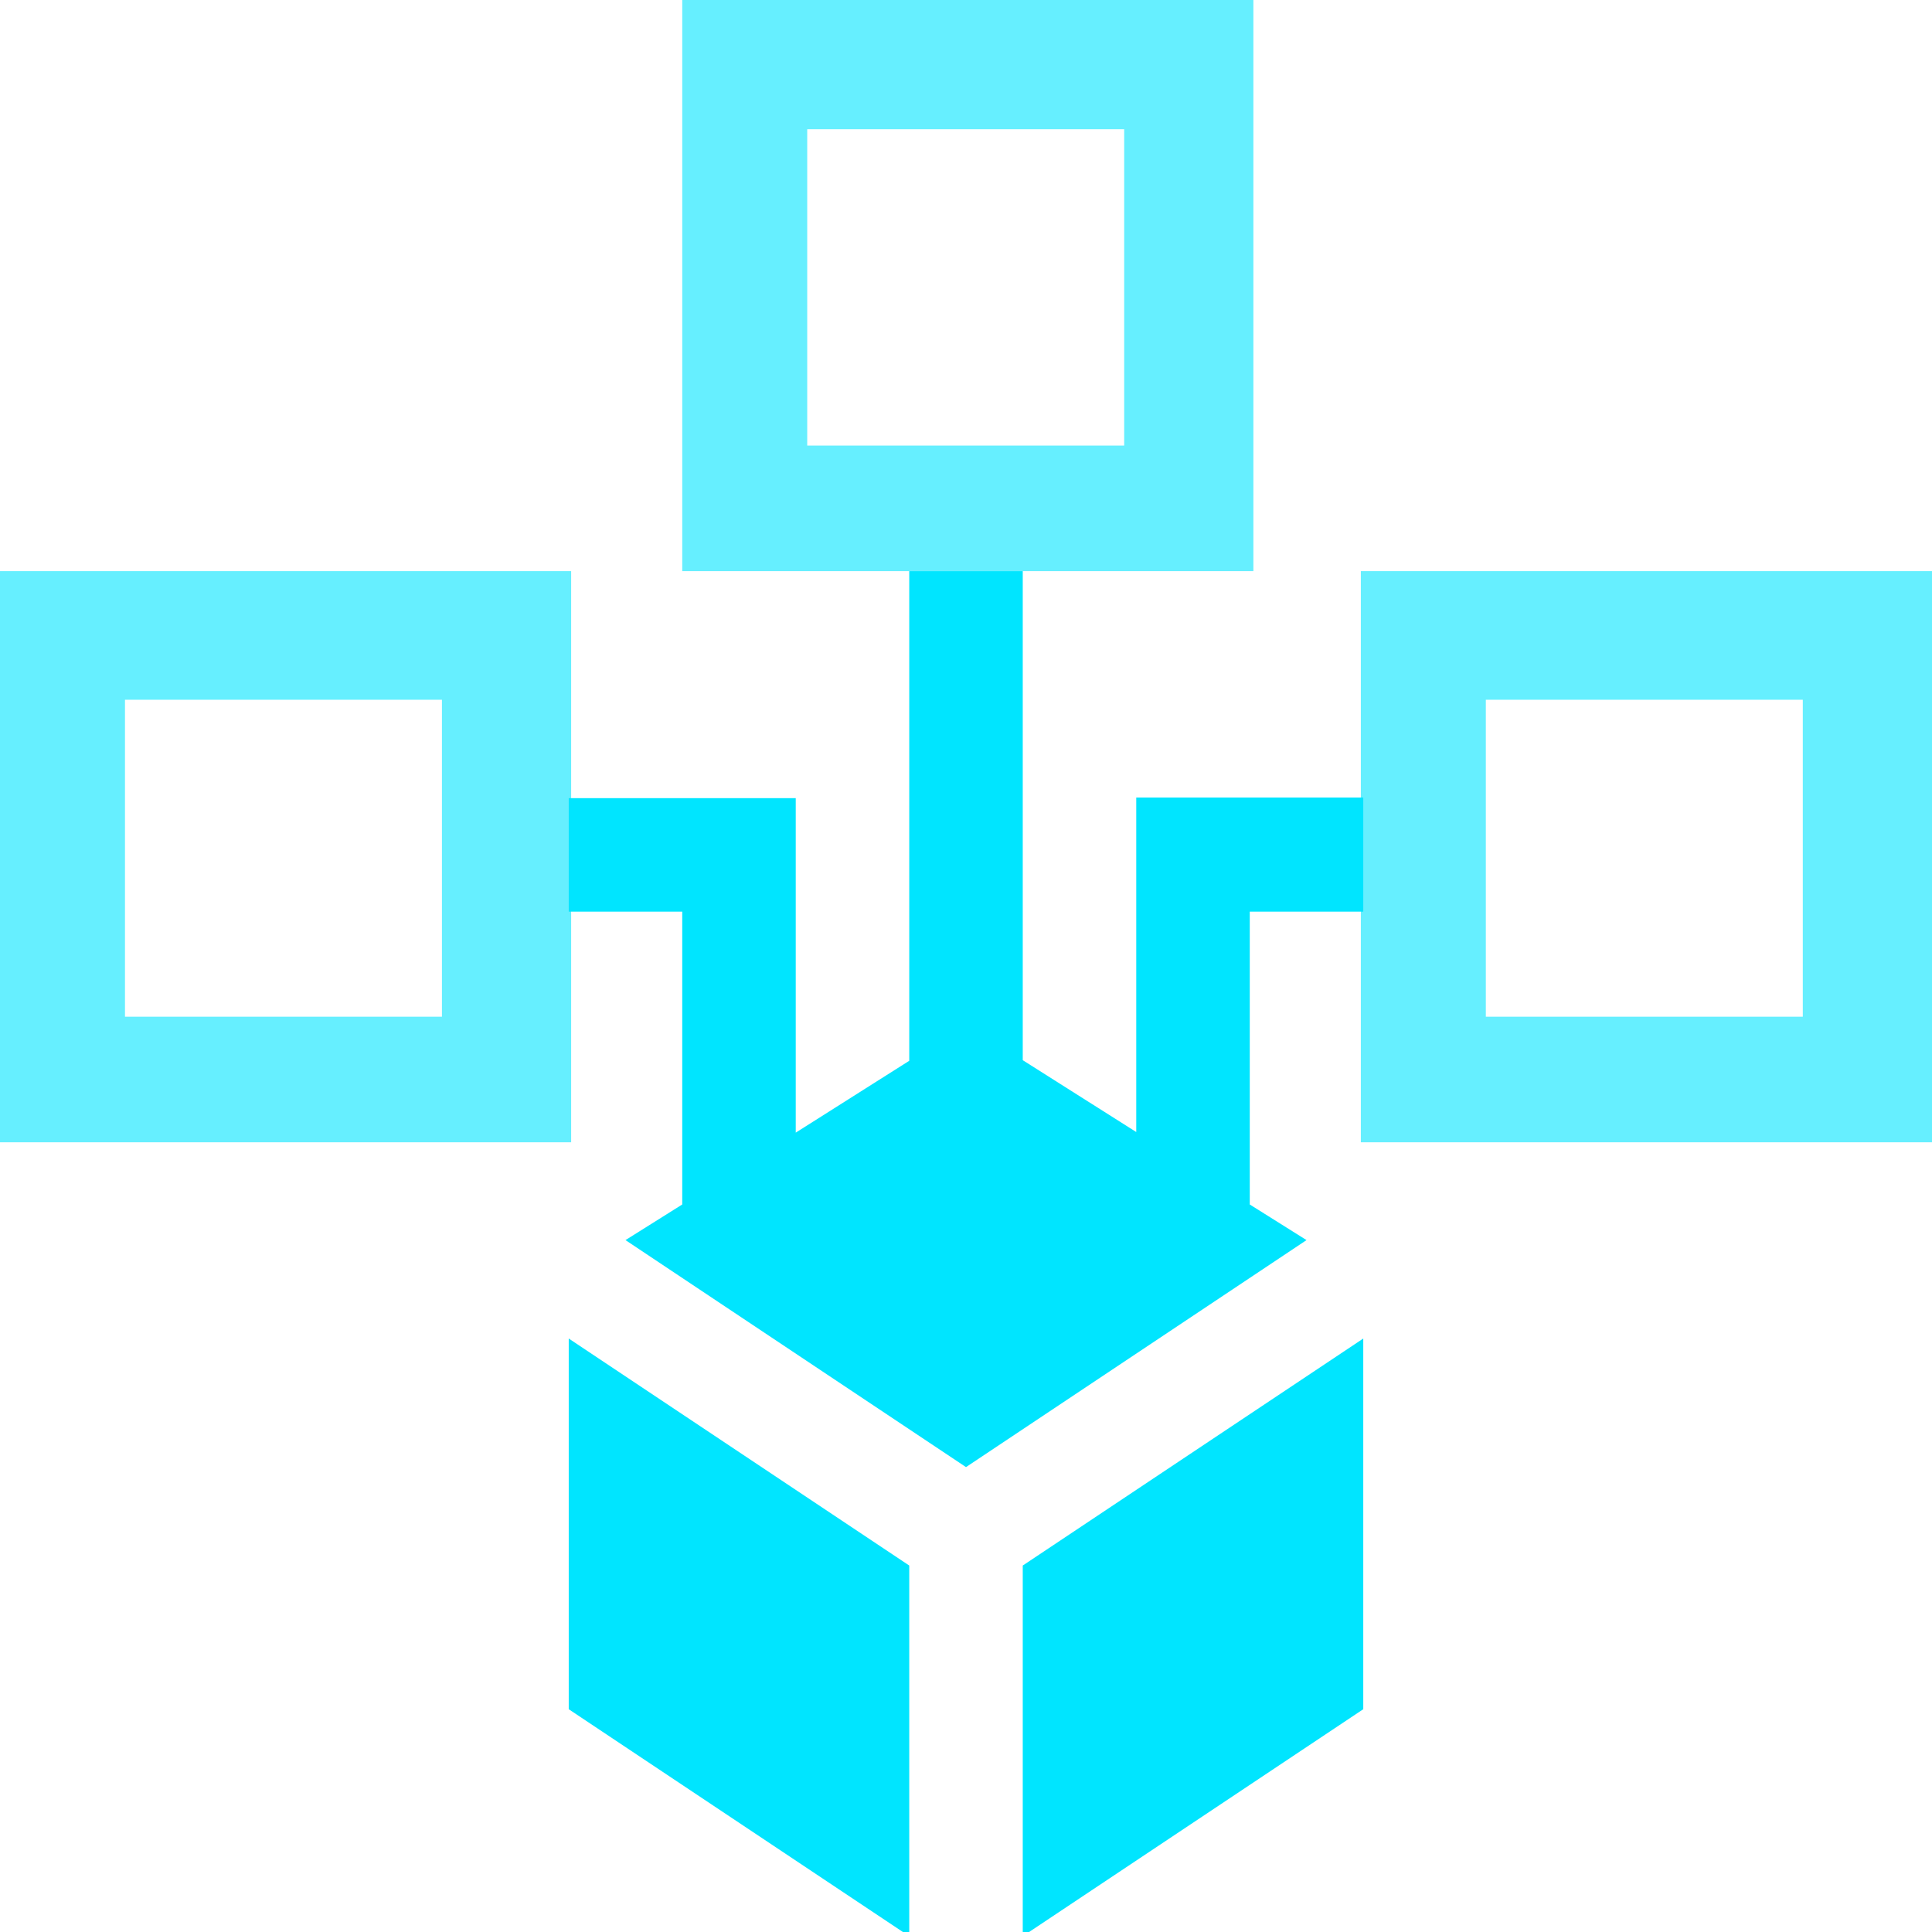
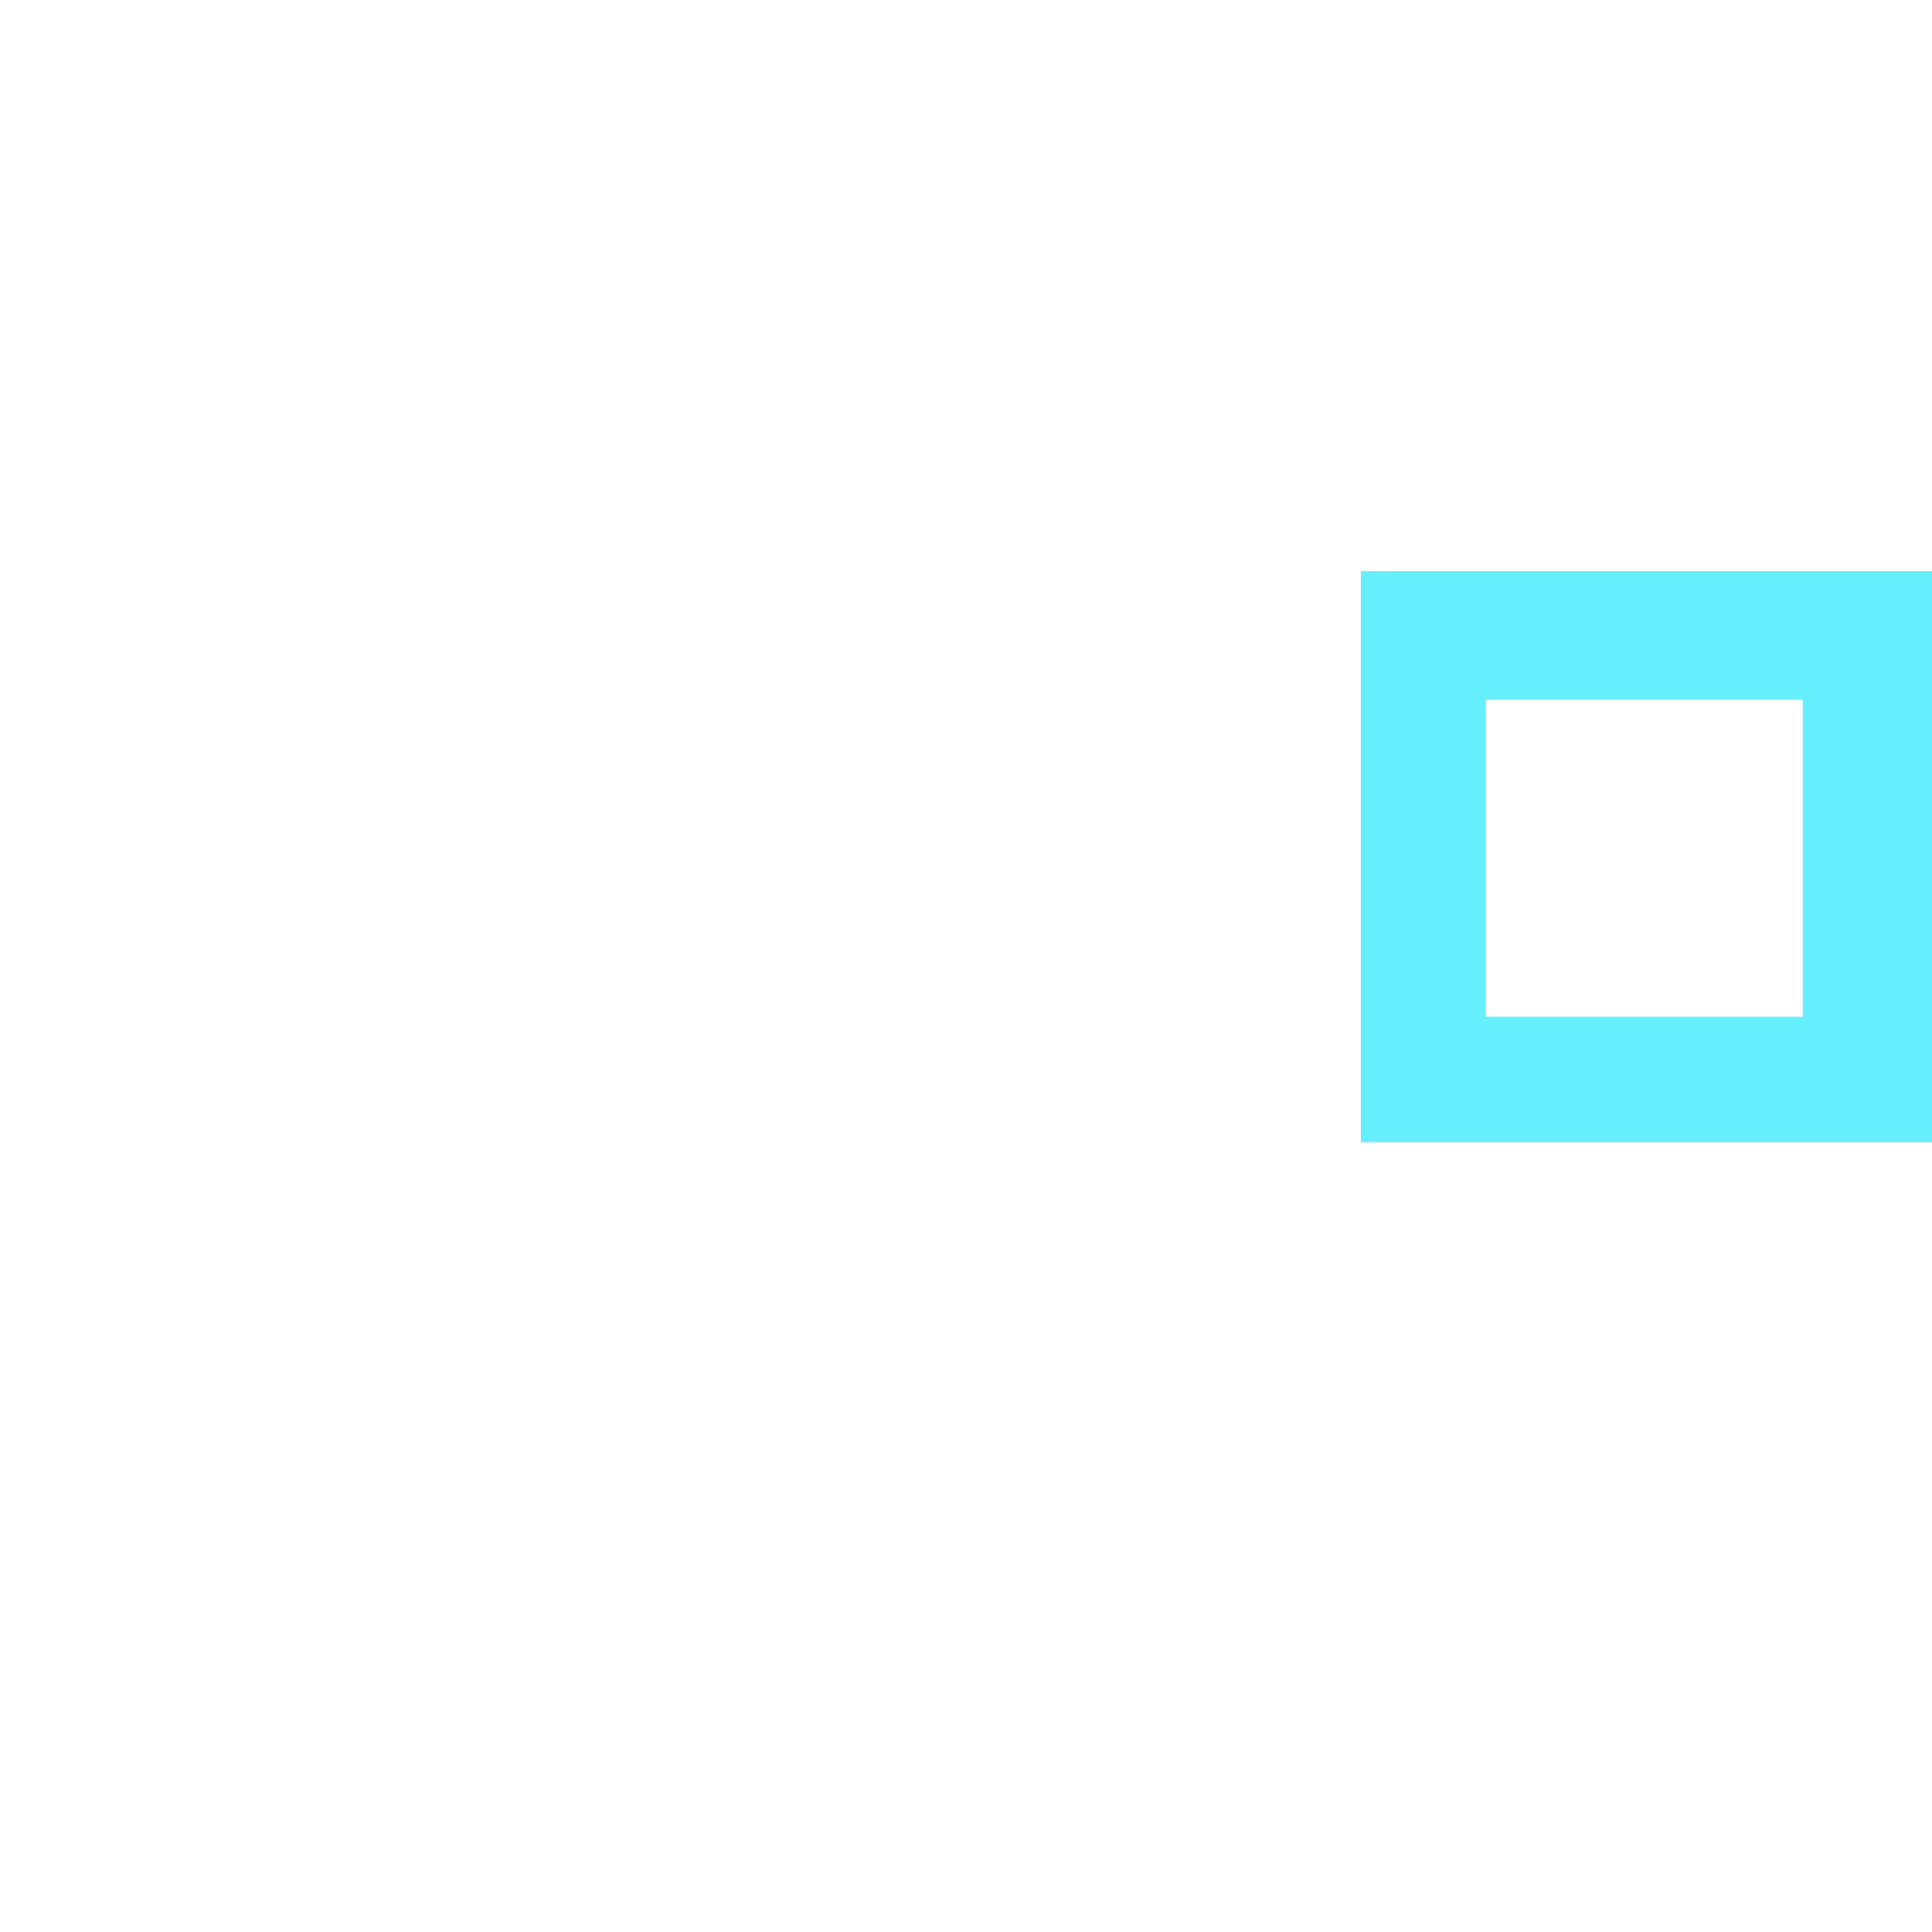
<svg xmlns="http://www.w3.org/2000/svg" id="a" viewBox="0 0 32 32">
-   <path d="M11.3,0V9.46h9.46V0H11.3Zm7.32,7.38h-5.25V2.14h5.25V7.38Z" fill="#00e5ff" opacity=".6" />
  <path d="M22.54,9.46v9.46h9.46V9.46h-9.46Zm7.32,7.38h-5.25v-5.25h5.25v5.25Z" fill="#00e5ff" opacity=".6" />
-   <path d="M0,9.46v9.46H9.46V9.46H0Zm7.32,7.38H2.07v-5.25H7.32v5.25Z" fill="#00e5ff" opacity=".6" />
  <g>
-     <path d="M22.58,13.21h-3.76v5.54l-1.88-1.19V9.46h-1.88v8.11l-1.88,1.19v-5.54h-3.76v1.88h1.88v4.85l-.94,.59,5.64,3.76,5.64-3.76-.94-.59v-4.85h1.88v-1.88Z" fill="#00e5ff" />
-     <path d="M16.94,25.93v6.14l5.64-3.76v-6.14l-5.64,3.76Z" fill="#00e5ff" />
-     <path d="M9.42,22.17v6.14l5.64,3.76v-6.14l-5.64-3.76Z" fill="#00e5ff" />
-   </g>
+     </g>
</svg>